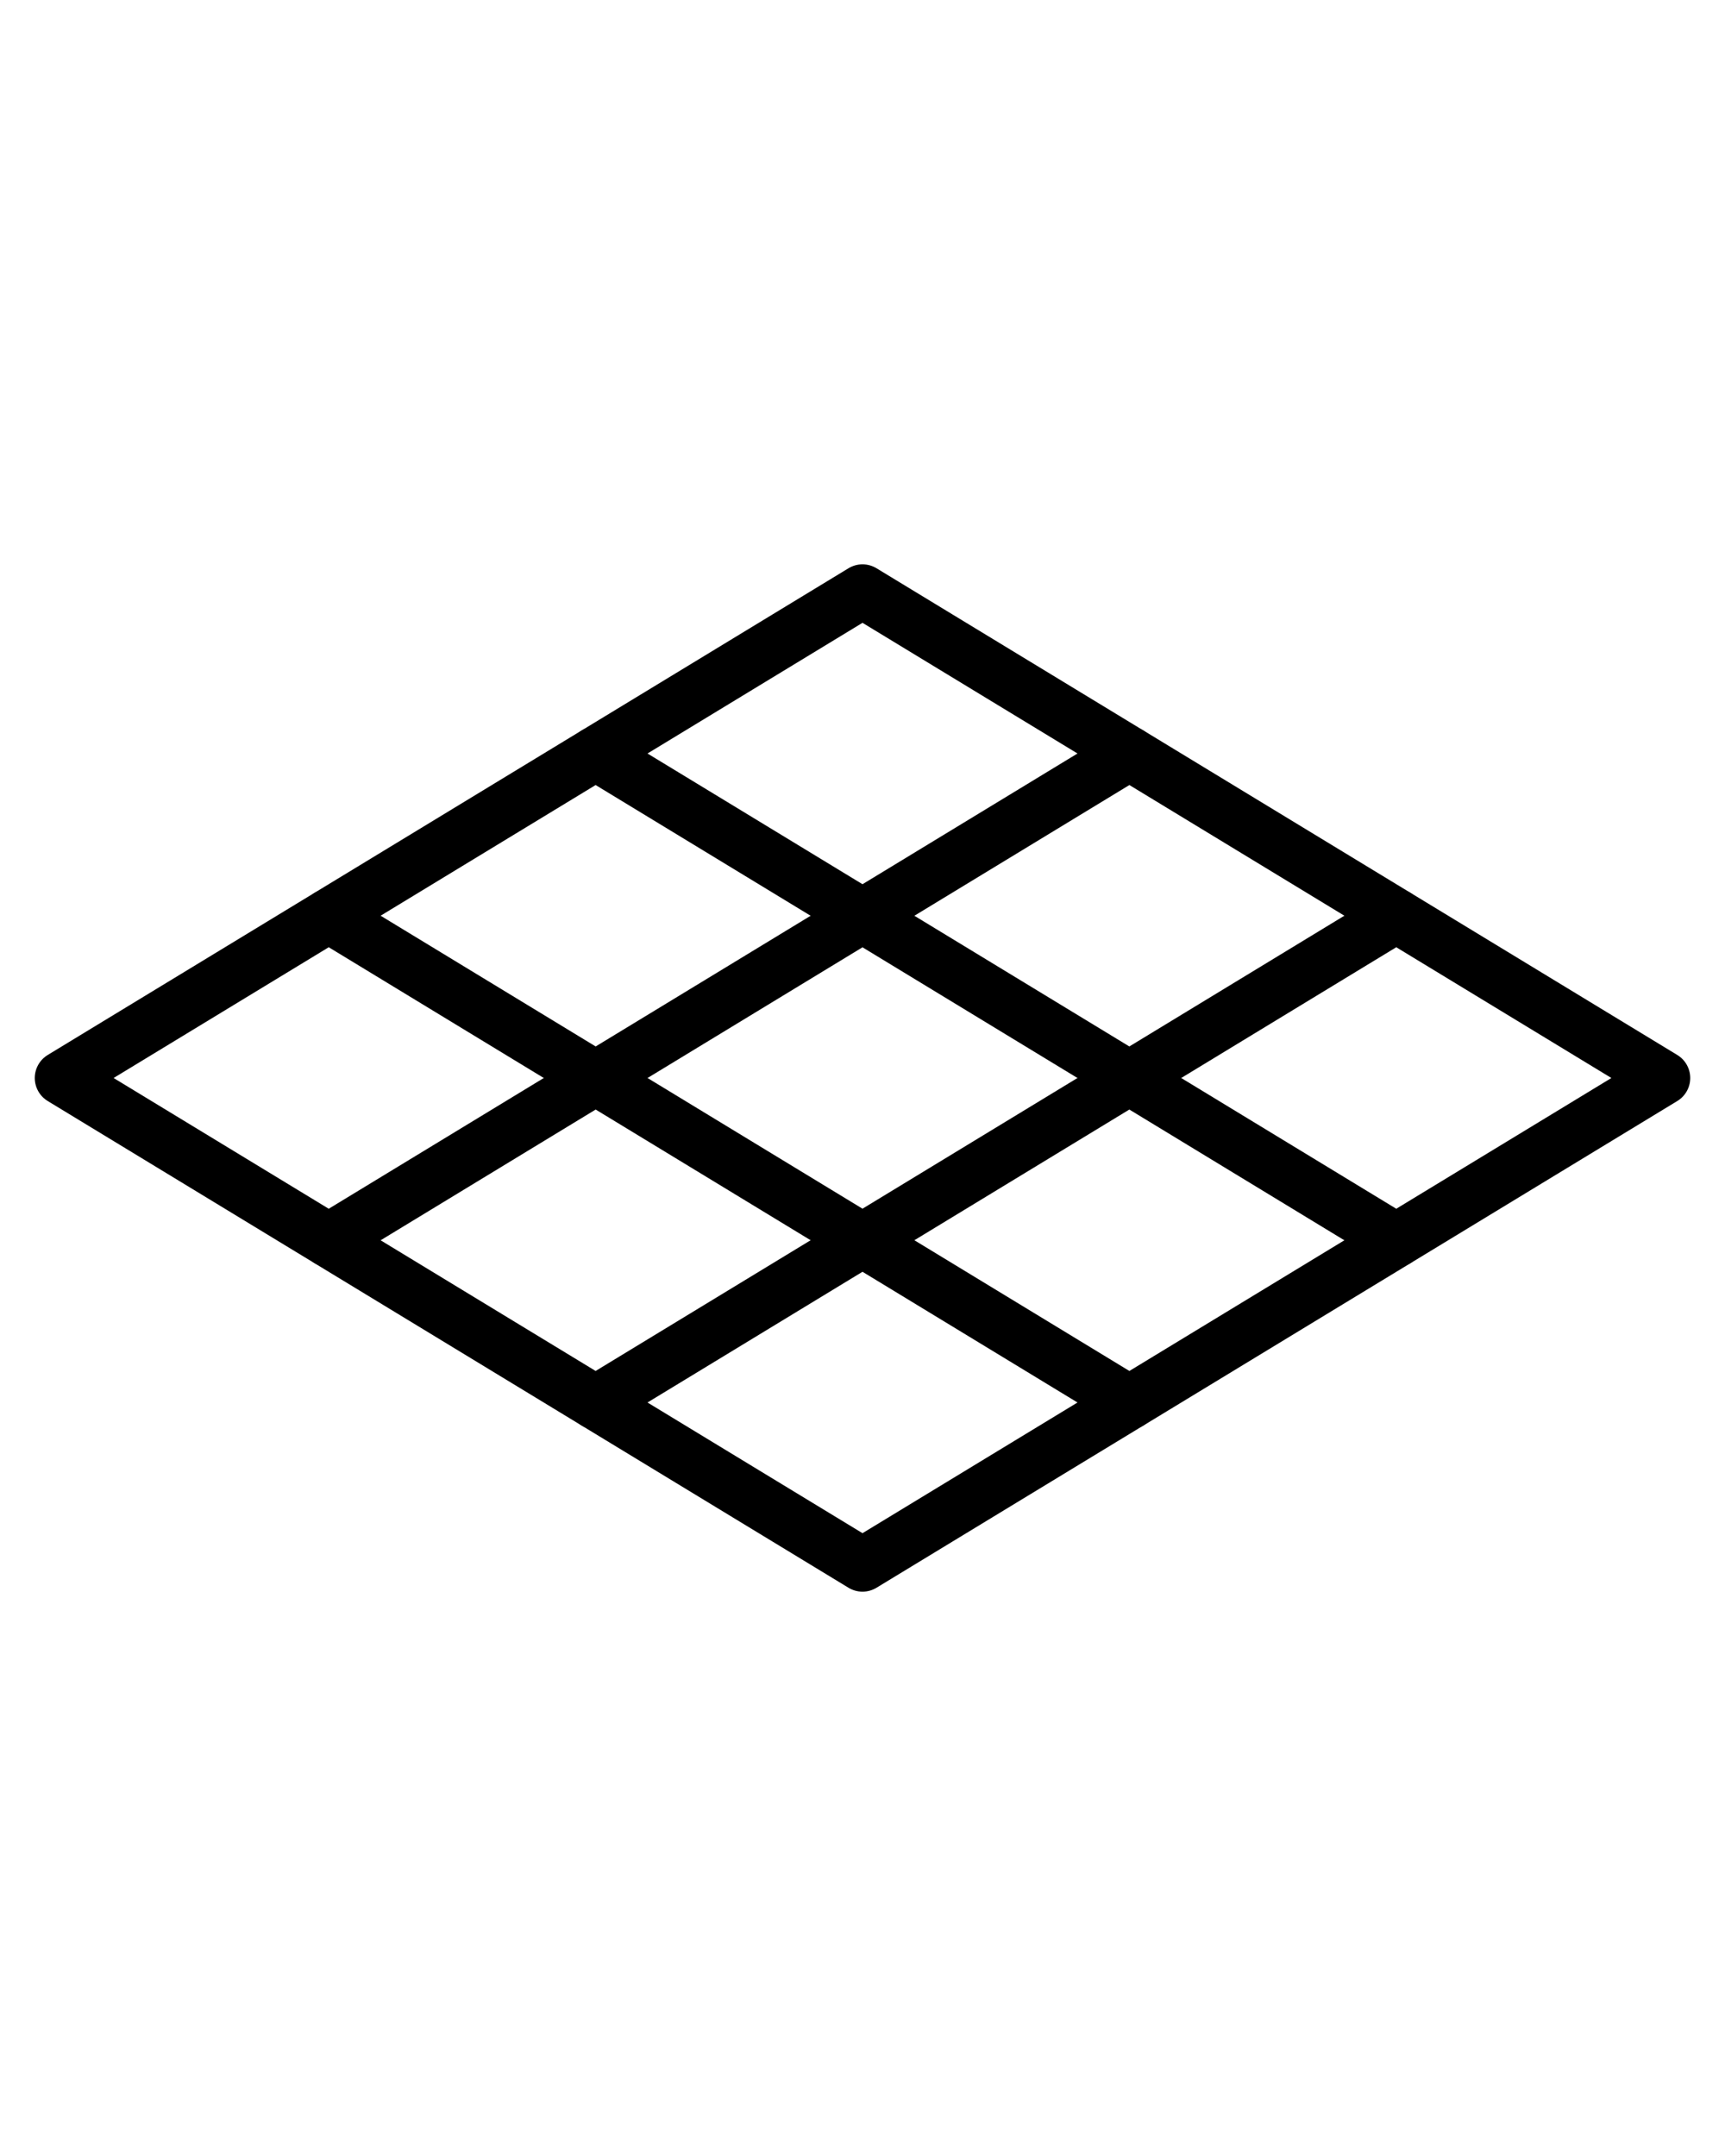
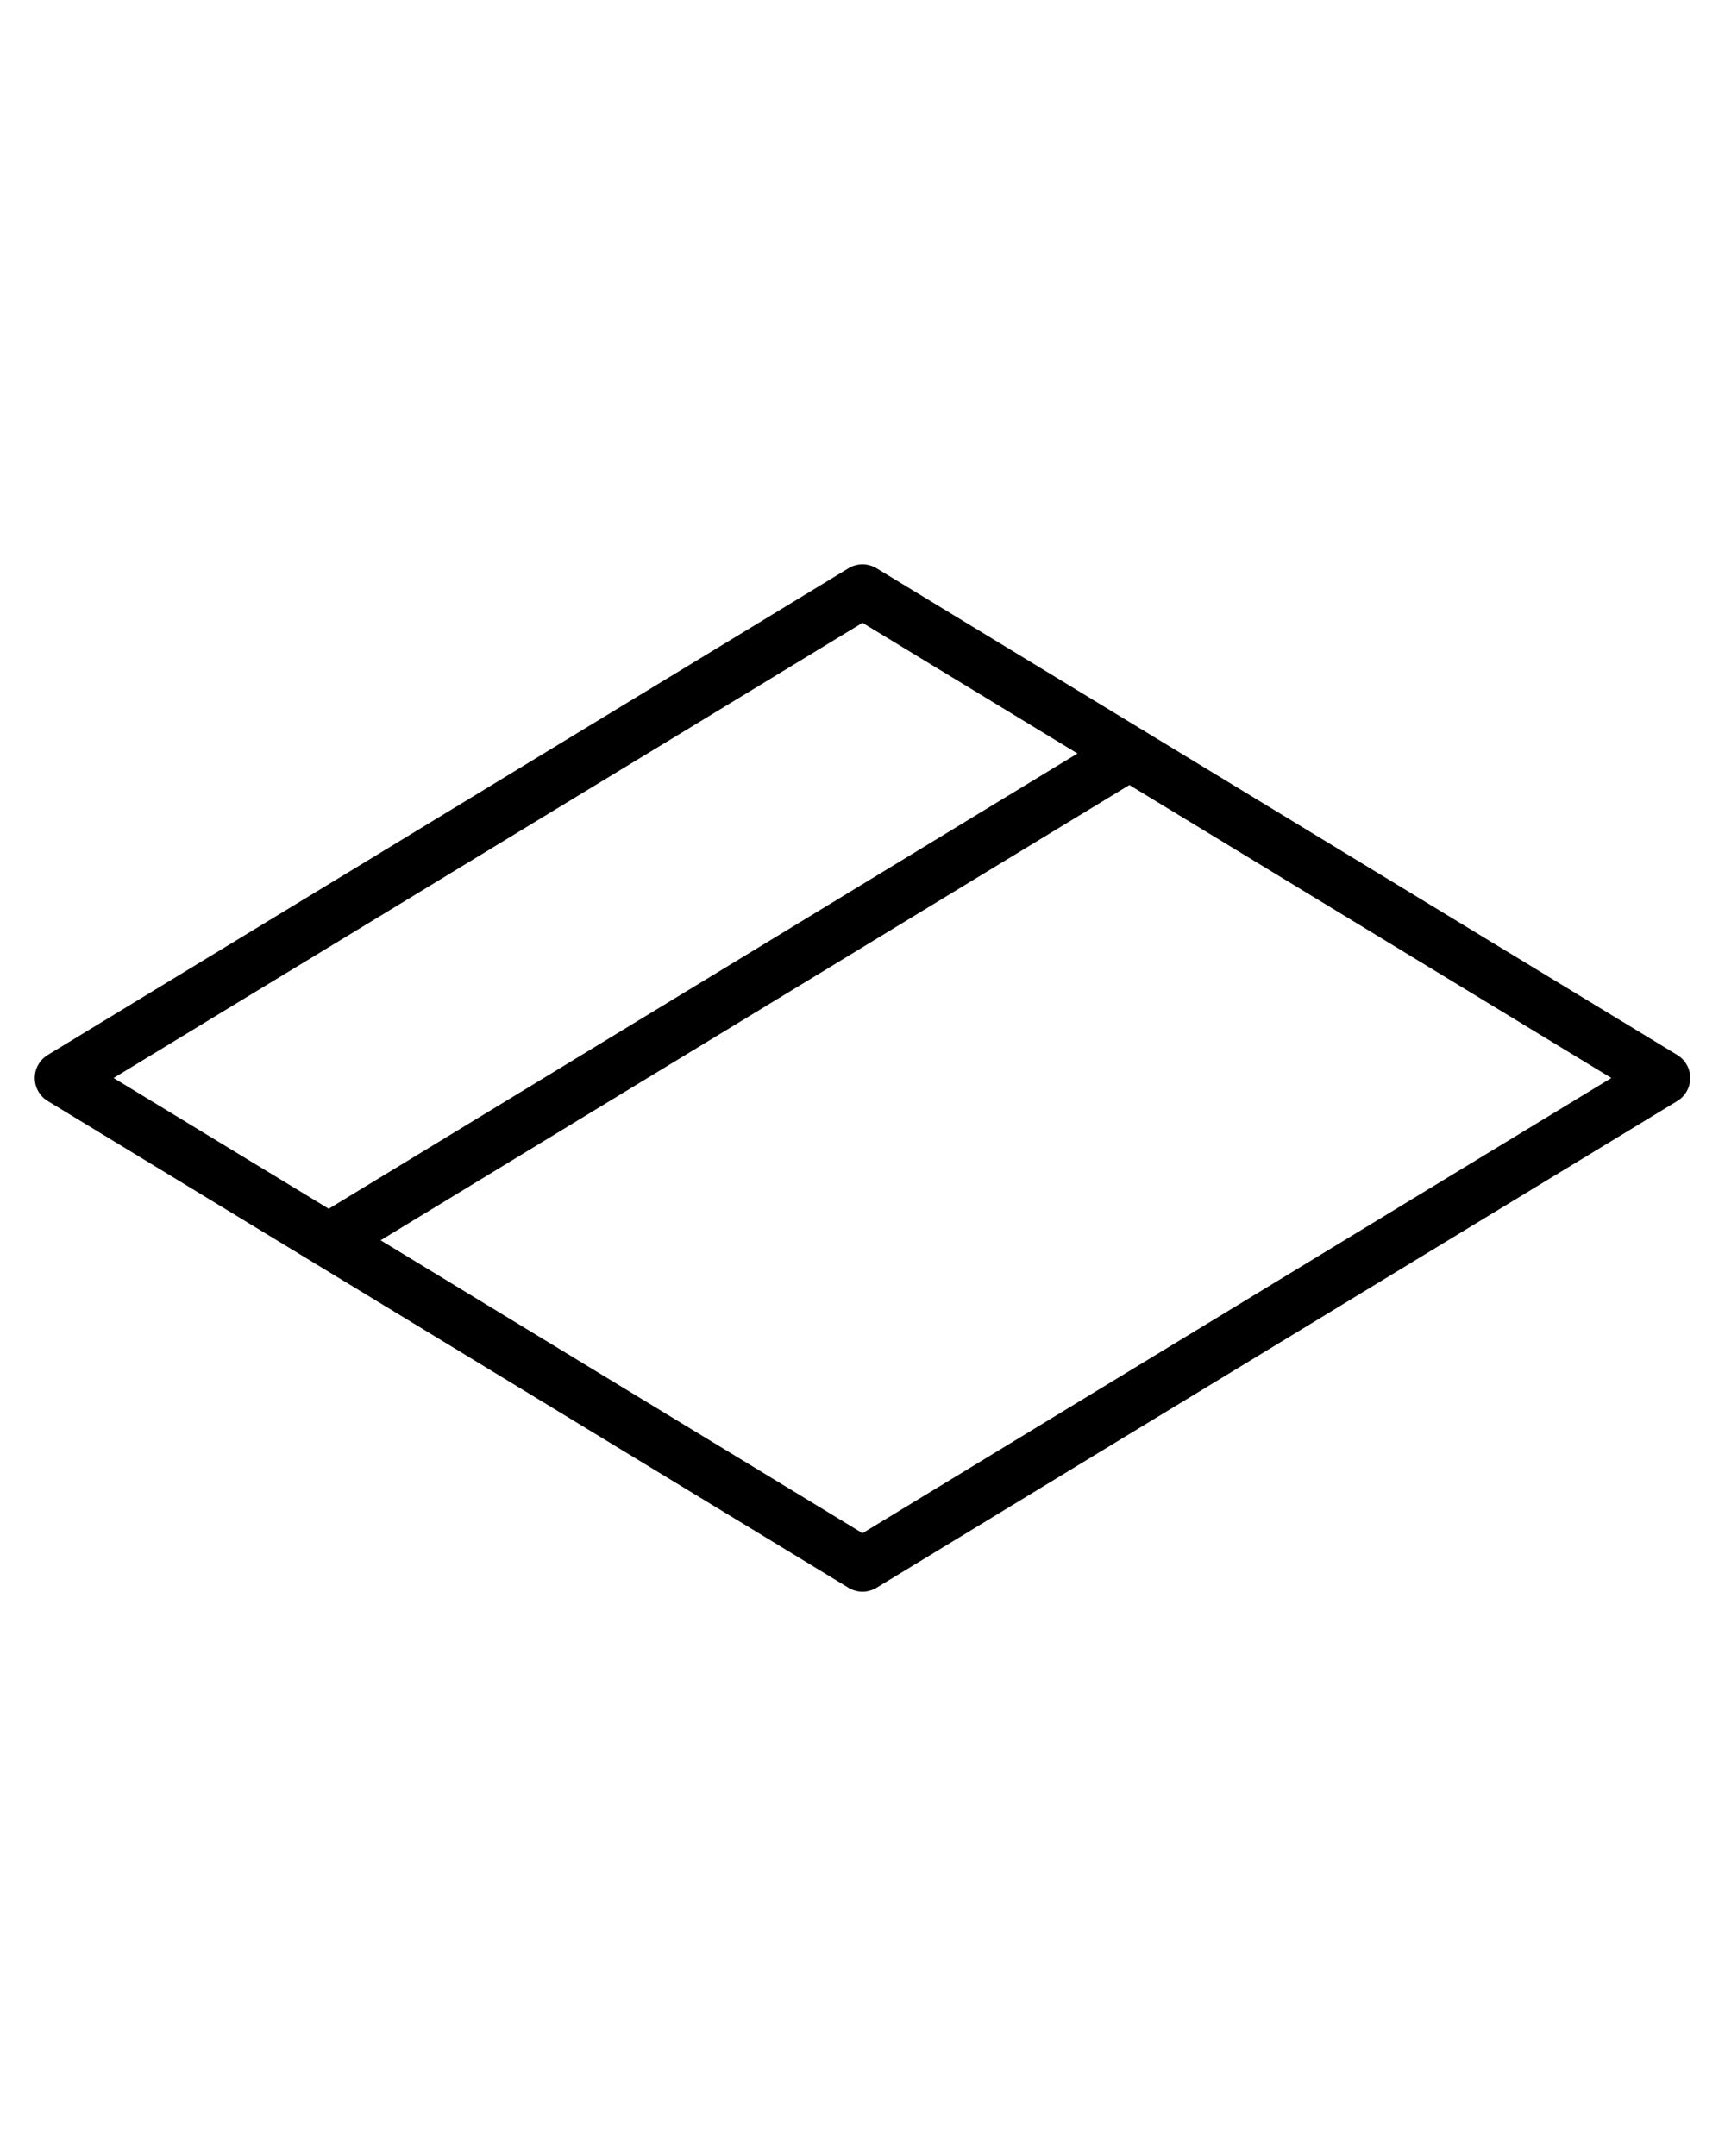
<svg xmlns="http://www.w3.org/2000/svg" version="1.1" id="Layer_1" x="0px" y="0px" viewBox="0 0 64 80" style="enable-background:new 0 0 64 80;" xml:space="preserve">
  <style type="text/css">
	.st0{fill:none;stroke:#000000;stroke-width:2;stroke-linecap:round;stroke-linejoin:round;stroke-miterlimit:10;}
</style>
  <g>
    <polygon class="st0" points="32,21.94 61.71,40 32,58.06 2.29,40  " />
-     <line class="st0" x1="22.1" y1="27.96" x2="51.8" y2="46.02" />
    <line class="st0" x1="41.9" y1="27.96" x2="12.2" y2="46.02" />
-     <line class="st0" x1="41.9" y1="52.04" x2="12.2" y2="33.98" />
-     <line class="st0" x1="22.1" y1="52.04" x2="51.8" y2="33.98" />
  </g>
</svg>